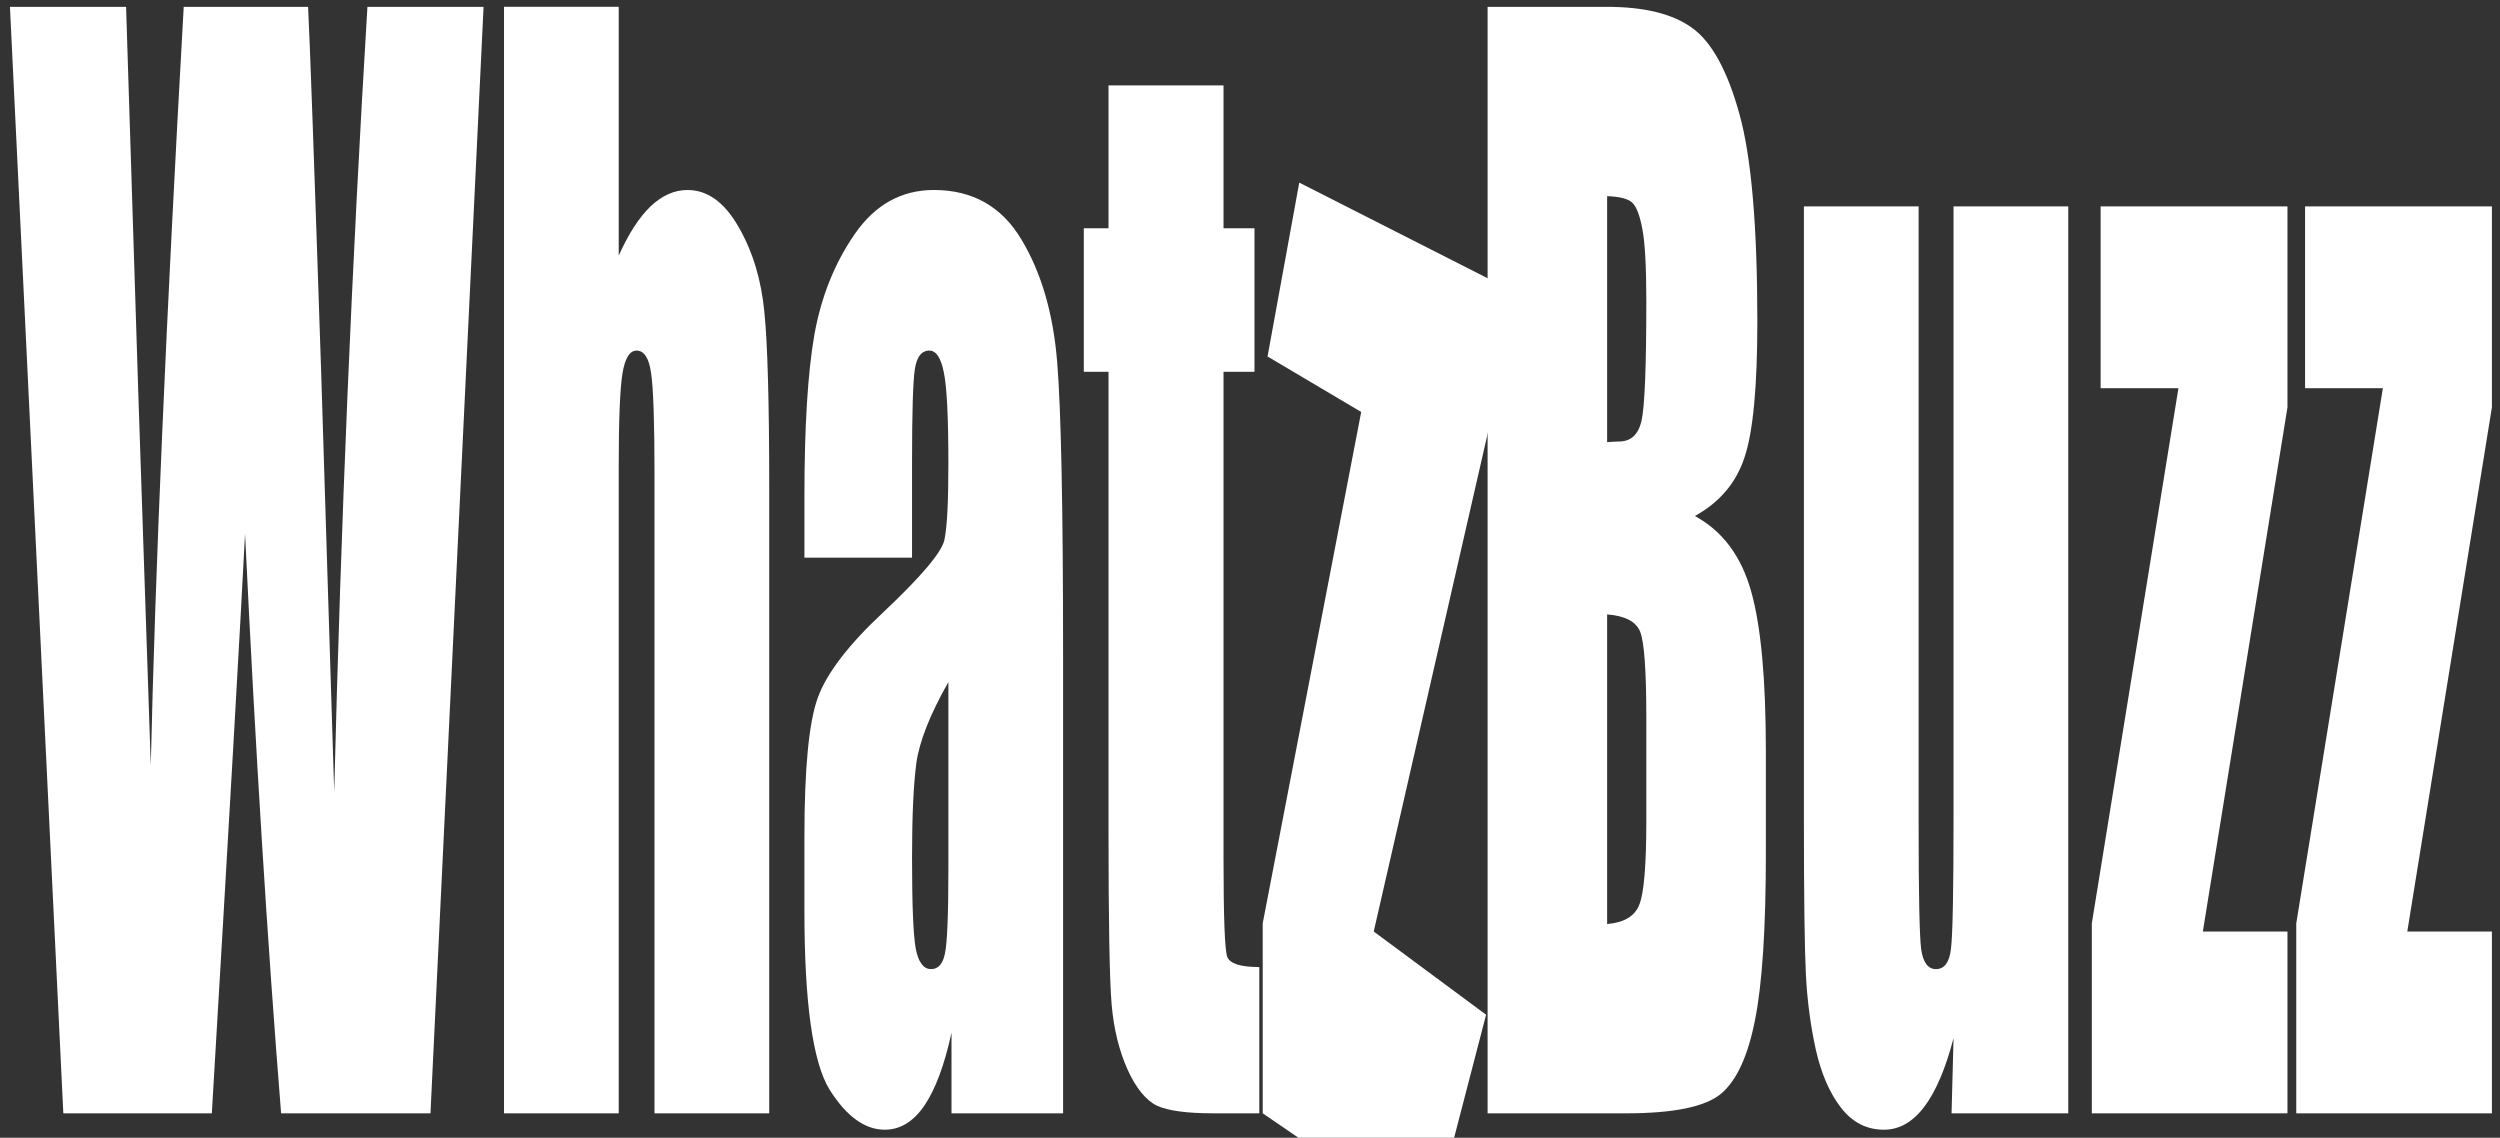
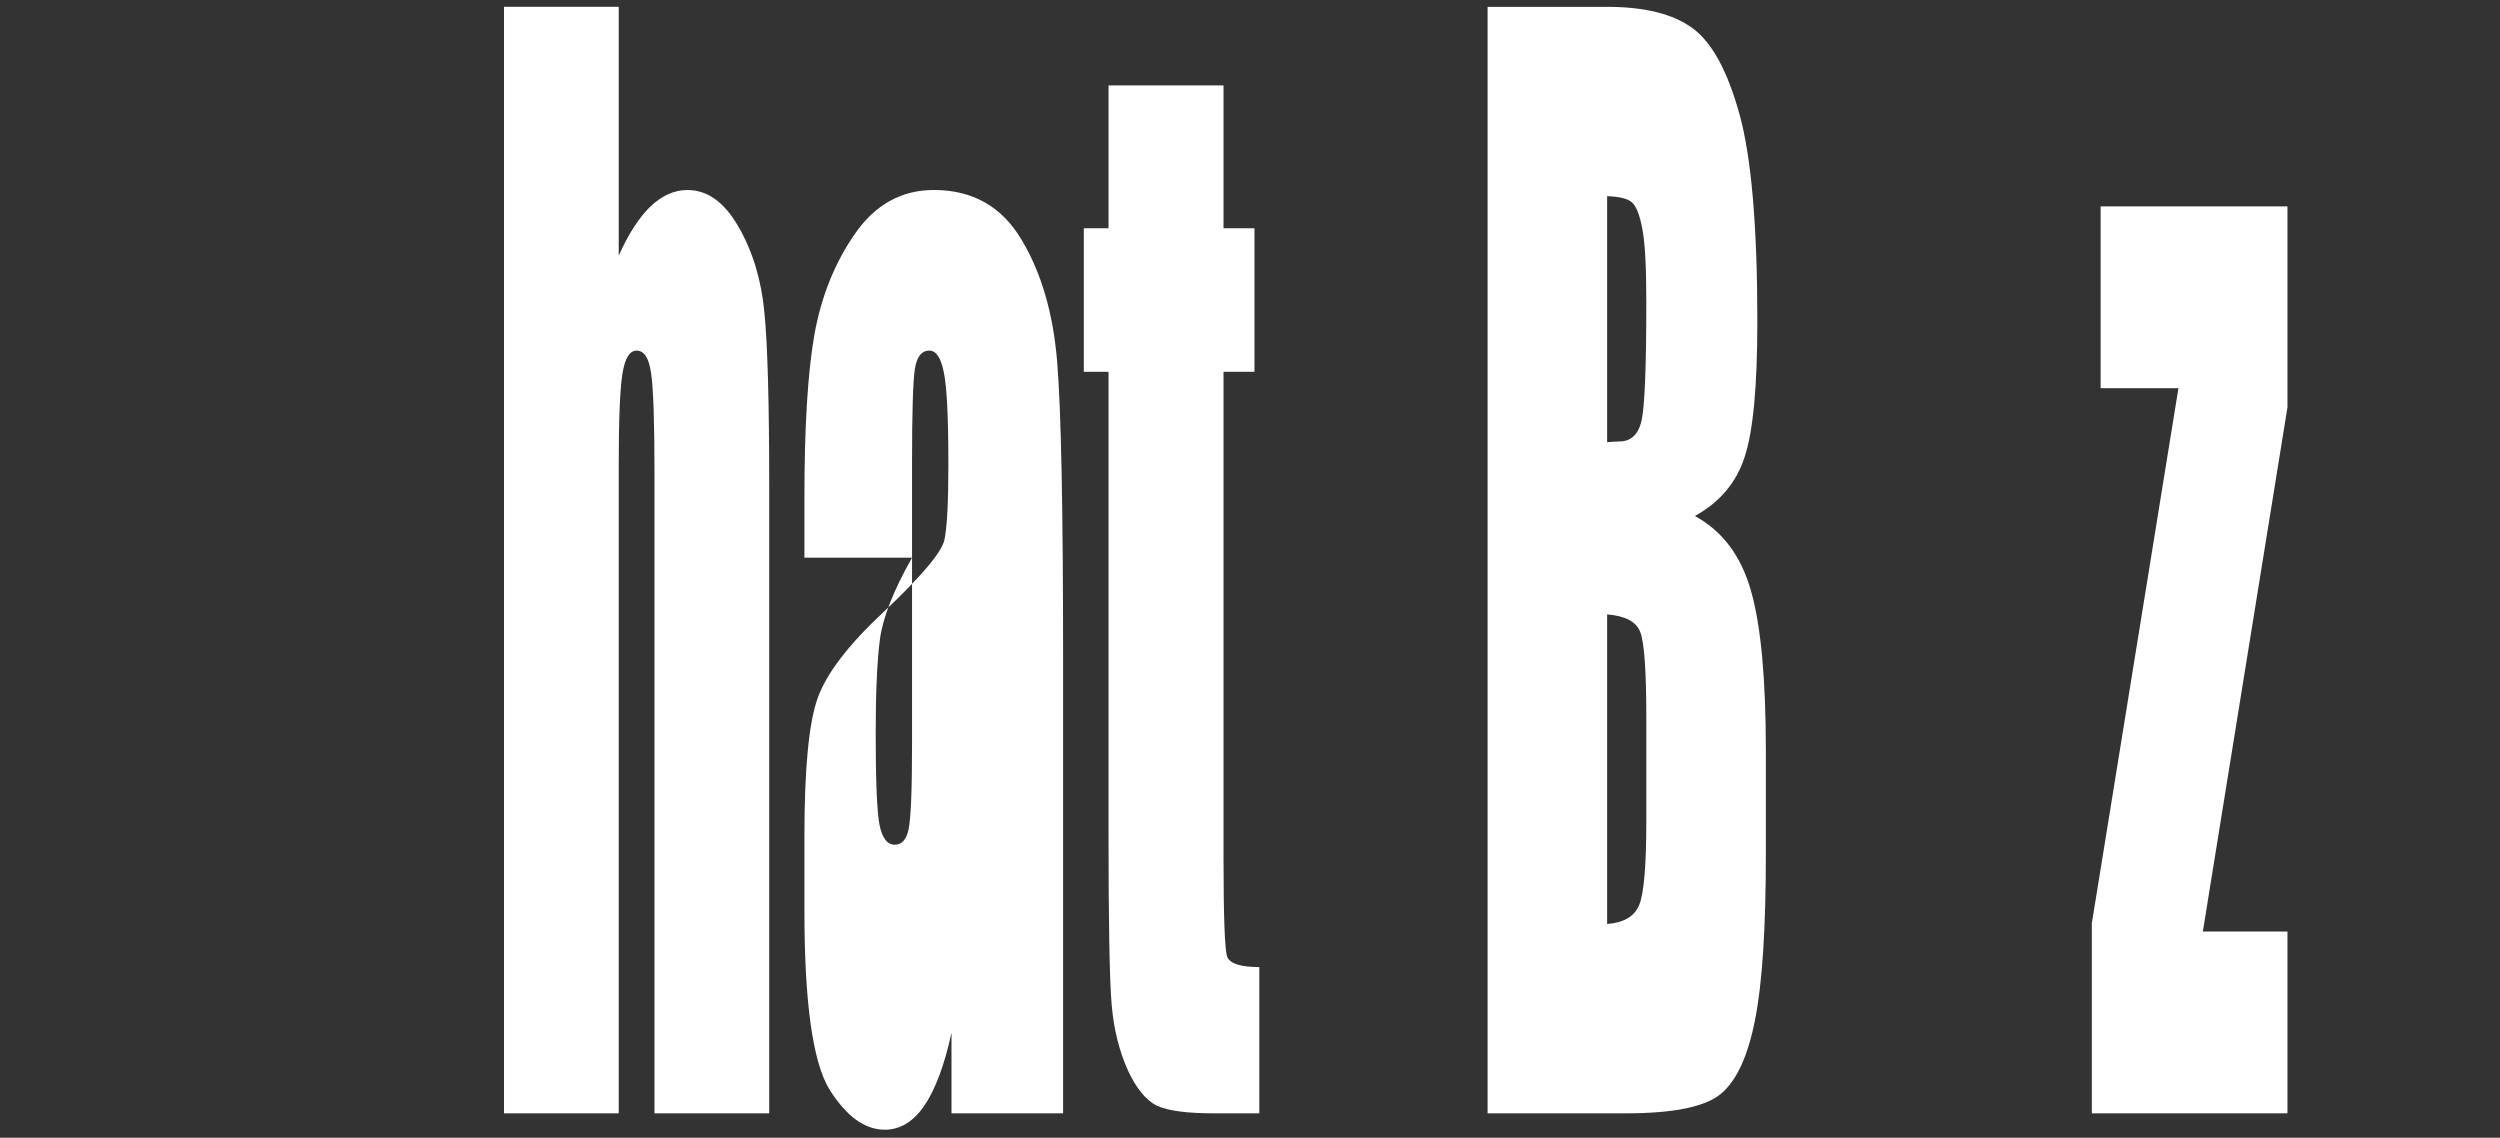
<svg xmlns="http://www.w3.org/2000/svg" xmlns:ns1="http://www.inkscape.org/namespaces/inkscape" xmlns:ns2="http://sodipodi.sourceforge.net/DTD/sodipodi-0.dtd" viewBox="0 0 2253.4 1025.5" enable-background="new 0 0 2253.4 1025.5" id="svg2" version="1.1" ns1:version="0.91 r13725" ns2:docname="whatzbuzz_logo_impact.svg">
  <rect x="0" y="0" width="2253.4" height="1025.5" fill="#333333" stroke="none" />
  <defs id="defs26" />
  <ns2:namedview pagecolor="#ffffff" bordercolor="#666666" borderopacity="1" objecttolerance="10" gridtolerance="10" guidetolerance="10" ns1:pageopacity="0" ns1:pageshadow="2" ns1:window-width="1259" ns1:window-height="677" id="namedview24" showgrid="false" ns1:zoom="0.28" ns1:cx="1317.3821" ns1:cy="369.89286" ns1:window-x="4" ns1:window-y="0" ns1:window-maximized="0" ns1:current-layer="svg2" />
  <g transform="matrix(2.912,0,0,7.009,19.368,-304.294)" style="font-style:normal;font-variant:normal;font-weight:normal;font-stretch:condensed;font-size:179.999px;line-height:125%;font-family:Impact;-inkscape-font-specification:'Impact, Condensed';text-align:start;letter-spacing:0px;word-spacing:0px;writing-mode:lr-tb;text-anchor:start;fill:#ffffff;fill-opacity:1;stroke:none;stroke-width:1px;stroke-linecap:butt;stroke-linejoin:miter;stroke-opacity:1" id="flowRoot4172">
-     <path d="m 143.028,44.294 -16.435,142.294 -46.23,0 q -6.328,-32.783 -11.162,-74.531 -2.197,17.842 -10.283,74.531 l -45.967,0 -16.523,-142.294 35.947,0 3.779,49.658 3.867,47.9 Q 42.043,104.674 50.216,44.294 l 38.496,0 q 0.791,6.24 4.043,46.933 l 4.043,54.052 Q 99.874,93.688 107.081,44.294 l 35.947,0 z" style="fill:#ffffff;fill-opacity:1" id="path4183" />
    <path d="m 184.864,44.294 0,31.992 q 4.57,-4.219 9.844,-6.328 5.361,-2.109 11.426,-2.109 9.316,0 15.82,4.746 6.592,4.746 7.998,10.986 1.494,6.152 1.494,22.588 l 0,80.419 -35.508,0 0,-82.089 q 0,-10.195 -1.055,-13.096 -0.967,-2.9 -4.482,-2.9 -3.252,0 -4.395,2.988 -1.143,2.988 -1.143,11.865 l 0,83.232 -35.508,0 0,-142.294 35.508,0 z" style="fill:#ffffff;fill-opacity:1" id="path4185" />
-     <path d="m 275.655,115.133 -33.31,0 0,-7.822 q 0,-13.535 3.076,-20.83 3.164,-7.383 12.568,-13.008 9.404,-5.625 24.433,-5.625 18.017,0 27.158,6.416 9.141,6.328 10.986,15.644 1.846,9.228 1.846,38.144 l 0,58.535 -34.541,0 0,-10.371 q -3.252,6.24 -8.437,9.404 -5.098,3.076 -12.217,3.076 -9.316,0 -17.139,-5.186 -7.734,-5.273 -7.734,-22.939 l 0,-9.58 q 0,-13.096 4.131,-17.842 4.131,-4.746 20.478,-11.074 17.49,-6.855 18.721,-9.228 1.23,-2.373 1.23,-9.668 0,-9.141 -1.406,-11.865 -1.318,-2.812 -4.482,-2.812 -3.603,0 -4.482,2.373 -0.879,2.285 -0.879,12.041 l 0,12.217 z m 11.25,15.996 q -8.525,6.24 -9.932,10.459 -1.318,4.219 -1.318,12.129 0,9.053 1.143,11.689 1.23,2.637 4.746,2.637 3.34,0 4.307,-2.021 1.055,-2.109 1.055,-10.898 l 0,-23.994 z" style="fill:#ffffff;fill-opacity:1" id="path4187" />
+     <path d="m 275.655,115.133 -33.31,0 0,-7.822 q 0,-13.535 3.076,-20.83 3.164,-7.383 12.568,-13.008 9.404,-5.625 24.433,-5.625 18.017,0 27.158,6.416 9.141,6.328 10.986,15.644 1.846,9.228 1.846,38.144 l 0,58.535 -34.541,0 0,-10.371 q -3.252,6.24 -8.437,9.404 -5.098,3.076 -12.217,3.076 -9.316,0 -17.139,-5.186 -7.734,-5.273 -7.734,-22.939 l 0,-9.58 q 0,-13.096 4.131,-17.842 4.131,-4.746 20.478,-11.074 17.49,-6.855 18.721,-9.228 1.23,-2.373 1.23,-9.668 0,-9.141 -1.406,-11.865 -1.318,-2.812 -4.482,-2.812 -3.603,0 -4.482,2.373 -0.879,2.285 -0.879,12.041 l 0,12.217 z q -8.525,6.24 -9.932,10.459 -1.318,4.219 -1.318,12.129 0,9.053 1.143,11.689 1.23,2.637 4.746,2.637 3.34,0 4.307,-2.021 1.055,-2.109 1.055,-10.898 l 0,-23.994 z" style="fill:#ffffff;fill-opacity:1" id="path4187" />
    <path d="m 372.07,54.401 0,18.369 9.58,0 0,18.457 -9.58,0 0,62.402 q 0,11.514 1.143,12.832 1.23,1.318 9.932,1.318 l 0,18.808 -14.326,0 q -12.129,0 -17.314,-0.967 -5.186,-1.055 -9.141,-4.658 -3.955,-3.691 -4.922,-8.35 -0.967,-4.746 -0.967,-22.148 l 0,-59.238 -7.646,0 0,-18.457 7.646,0 0,-18.369 35.596,0 z" style="fill:#ffffff;fill-opacity:1" id="path4189" />
-     <path d="m 463.155,81.168 -8.586,16.667 -36.004,65.373 34.778,10.701 -17.173,27.455 -51.97,-14.777 0,-24.433 30.486,-65.761 -28.988,-7.134 9.813,-22.36 z" id="path4191" ns1:connector-curvature="0" ns2:nodetypes="ccccccccccc" style="fill:#ffffff;fill-opacity:1" />
    <path d="m 453.808,44.294 36.914,0 q 17.49,0 26.455,2.725 9.053,2.725 14.59,11.074 5.537,8.262 5.537,26.719 0,12.48 -3.955,17.402 -3.867,4.922 -15.381,7.559 12.832,2.9 17.402,9.668 4.57,6.68 4.57,20.566 l 0,13.184 q 0,14.414 -3.34,21.357 -3.252,6.943 -10.459,9.492 -7.207,2.549 -29.531,2.549 l -42.802,0 0,-142.294 z m 37.002,24.346 0,31.64 q 2.373,-0.088 3.691,-0.088 5.449,0 6.943,-2.637 1.494,-2.725 1.494,-15.381 0,-6.68 -1.23,-9.316 -1.23,-2.725 -3.252,-3.428 -1.934,-0.703 -7.646,-0.791 z m 0,53.789 0,39.814 q 7.822,-0.264 9.932,-2.461 2.197,-2.197 2.197,-10.81 l 0,-13.271 q 0,-9.141 -1.934,-11.074 -1.934,-1.934 -10.195,-2.197 z" style="fill:#ffffff;fill-opacity:1" id="path4193" />
-     <path d="m 633.543,69.958 0,116.63 -36.123,0 0.615,-9.668 q -3.691,5.889 -9.141,8.877 -5.361,2.9 -12.393,2.9 -7.998,0 -13.271,-2.812 -5.273,-2.812 -7.822,-7.471 -2.461,-4.658 -3.076,-9.668 -0.615,-5.098 -0.615,-20.127 l 0,-78.662 35.508,0 0,79.365 q 0,13.623 0.791,16.172 0.879,2.549 4.57,2.549 3.955,0 4.658,-2.637 0.791,-2.637 0.791,-16.963 l 0,-78.486 35.508,0 z" style="fill:#ffffff;fill-opacity:1" id="path4195" />
    <path d="m 701.394,69.958 0,25.84 -26.191,67.412 26.191,0 0,23.379 -60.556,0 0,-24.433 26.806,-68.818 -24.082,0 0,-23.379 57.832,0 z" style="fill:#ffffff;fill-opacity:1" id="path4197" />
-     <path d="m 764.675,69.958 0,25.84 -26.191,67.412 26.191,0 0,23.379 -60.556,0 0,-24.433 26.806,-68.818 -24.082,0 0,-23.379 57.832,0 z" style="fill:#ffffff;fill-opacity:1" id="path4199" />
  </g>
</svg>